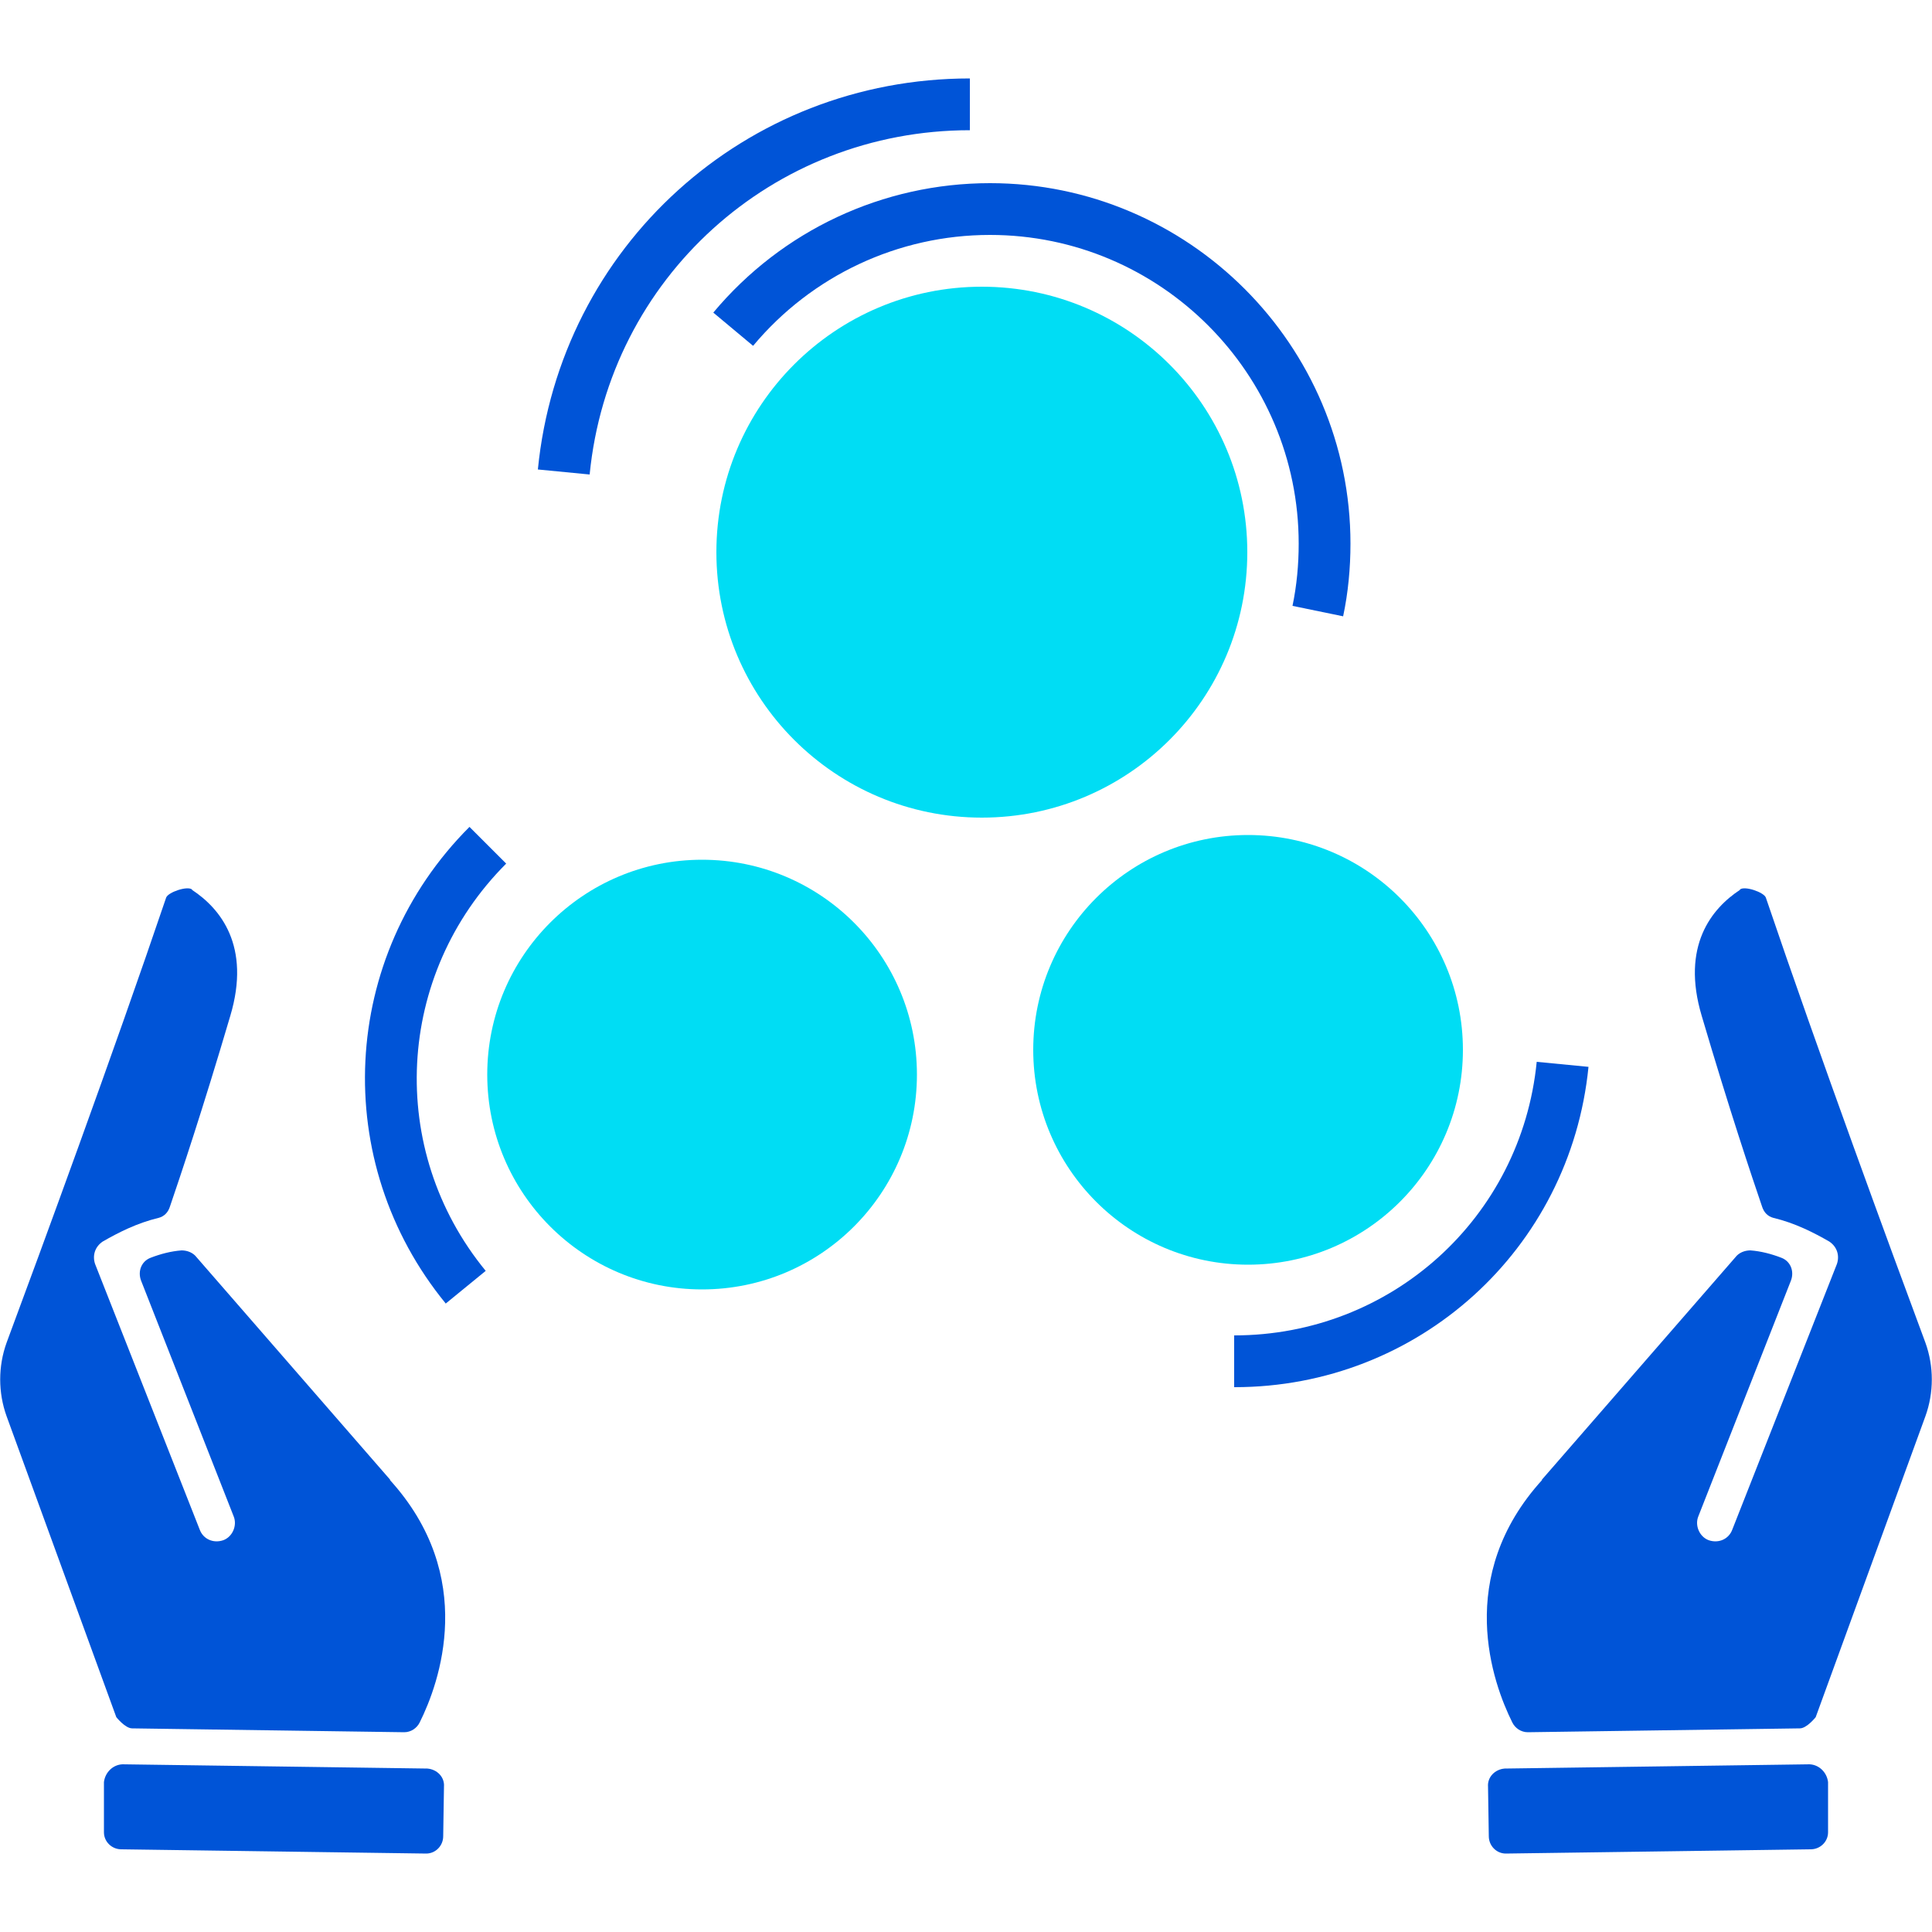
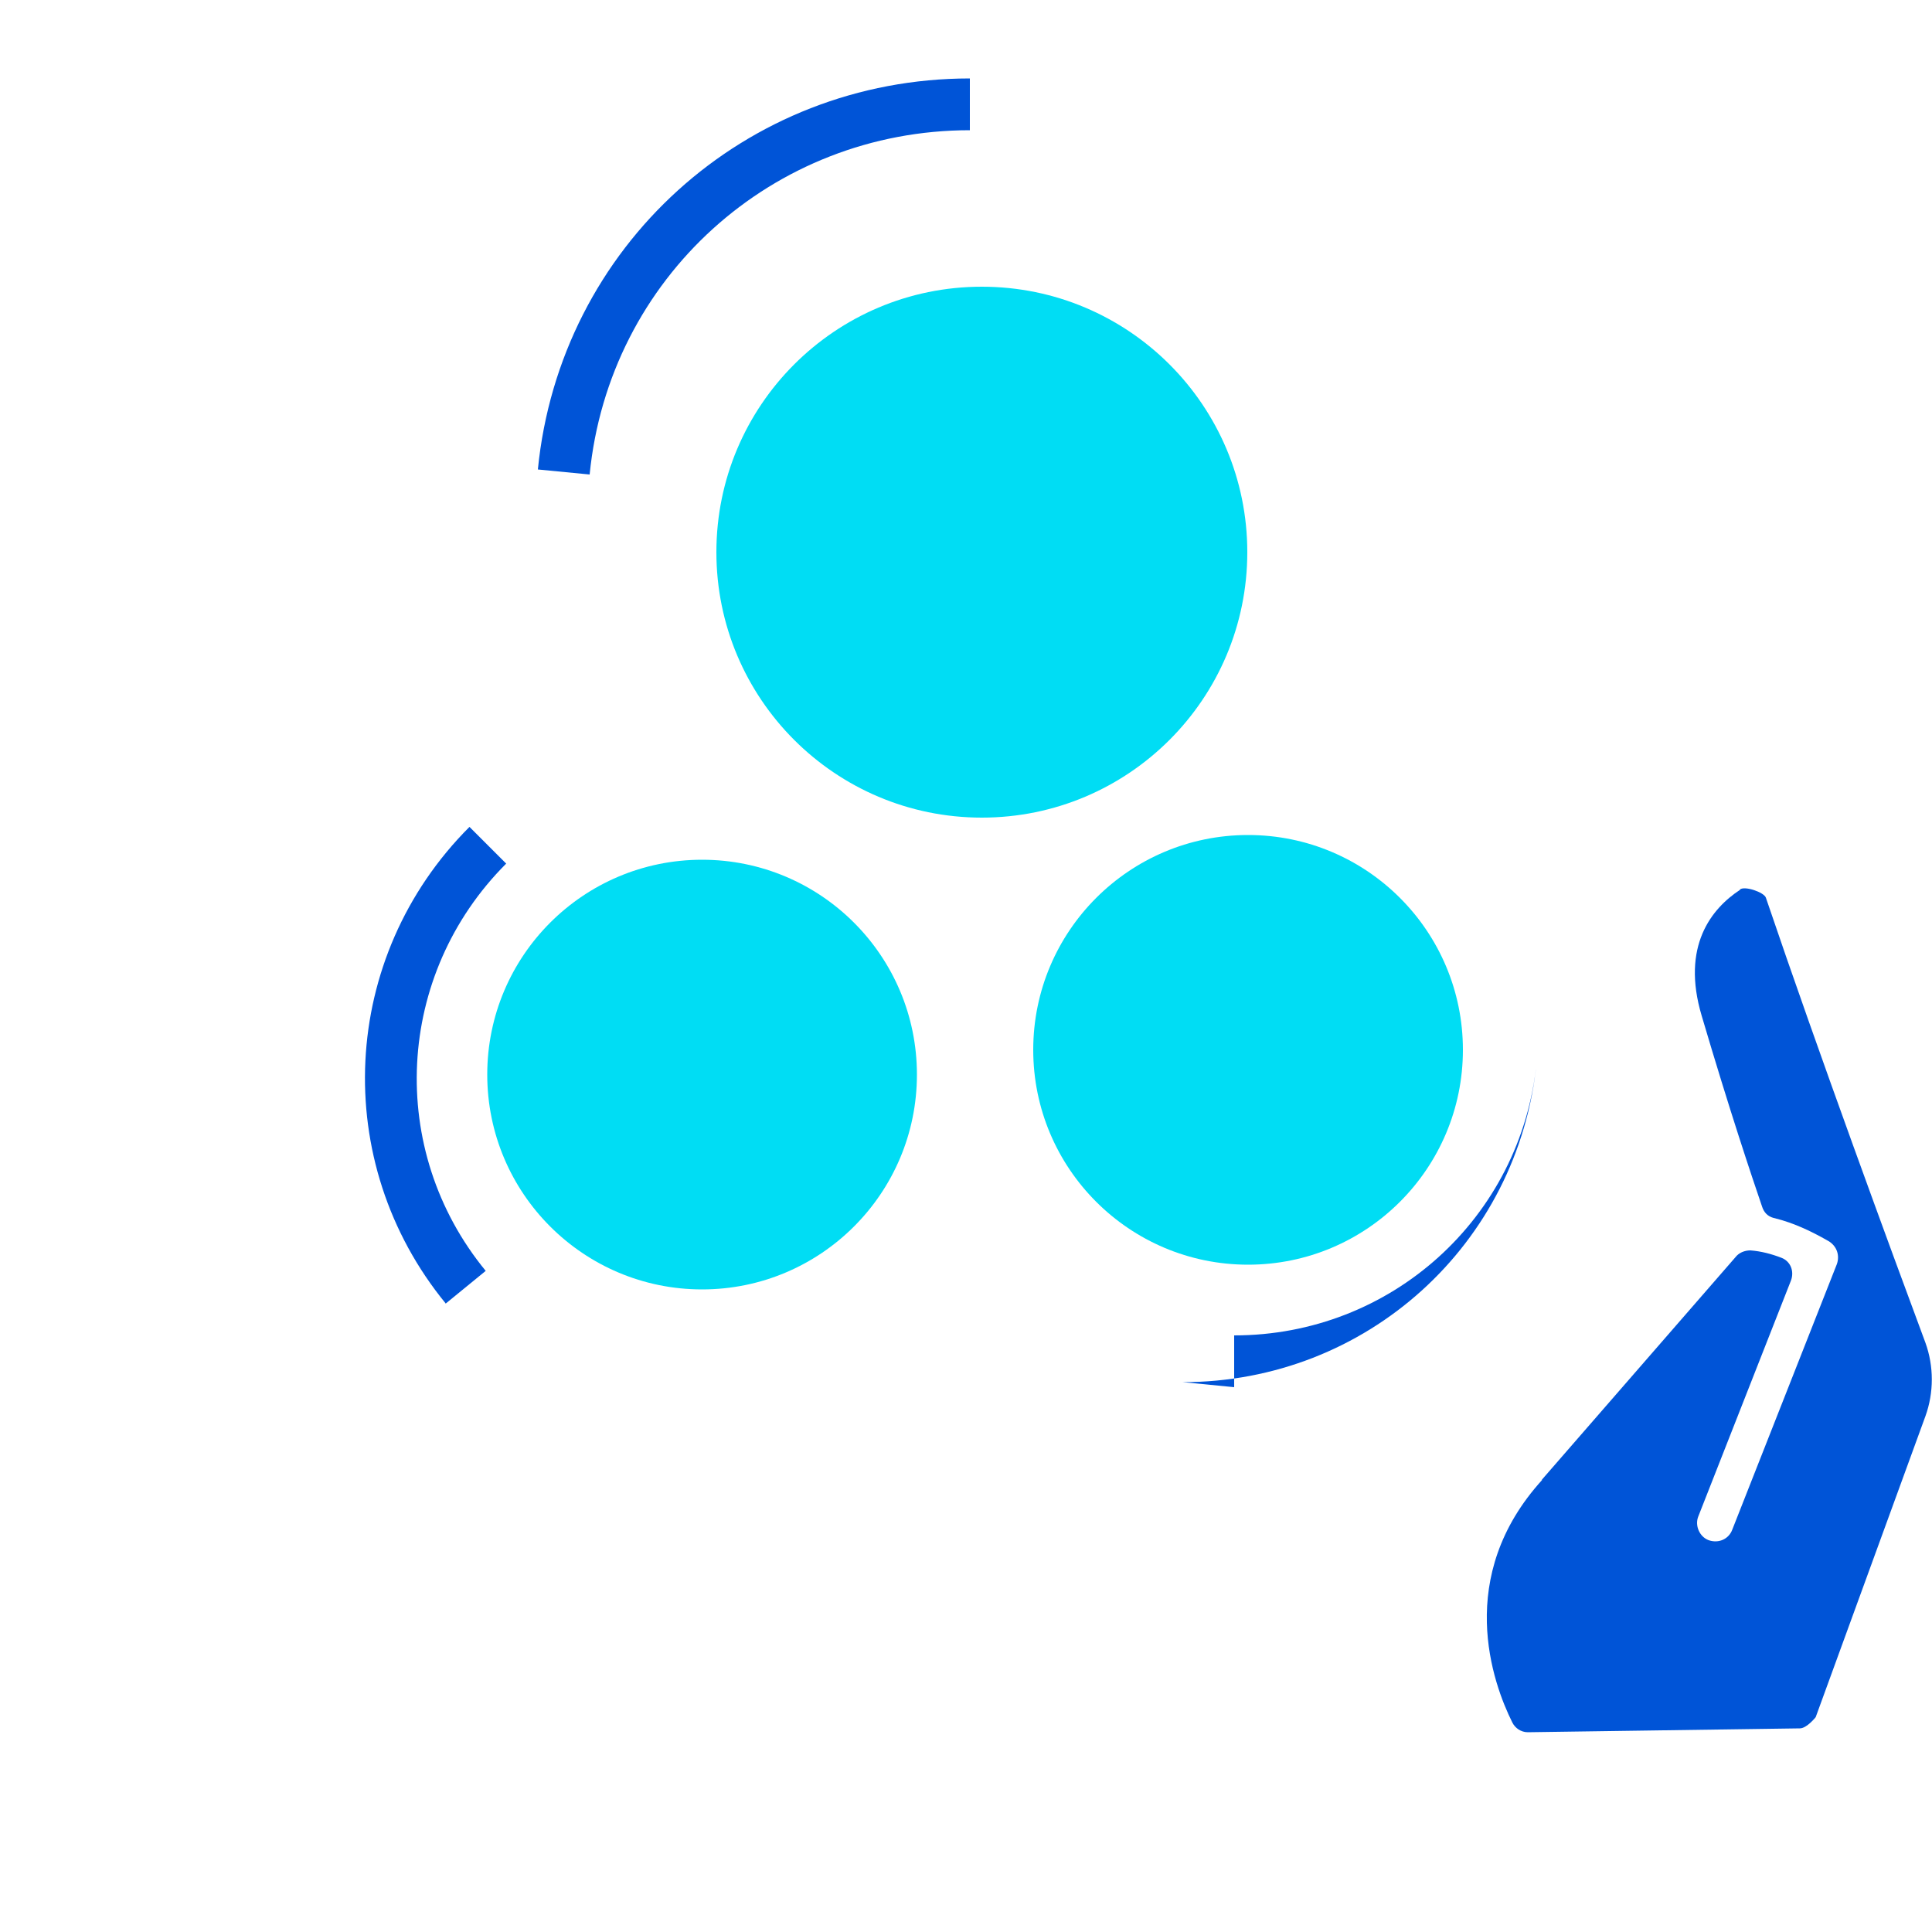
<svg xmlns="http://www.w3.org/2000/svg" id="Layer_1" data-name="Layer 1" viewBox="0 0 50 50">
  <defs>
    <style>
      .cls-1 {
        fill: #00ddf4;
      }

      .cls-2, .cls-3 {
        fill: #0054d7;
      }

      .cls-3 {
        fill-rule: evenodd;
      }
    </style>
  </defs>
  <circle class="cls-1" cx="25.41" cy="14.29" r="6.87" />
  <g>
-     <path class="cls-3" d="M38.51,46.24l.02,1.28c0,.25.2.45.44.45l7.89-.11c.25,0,.45-.2.45-.44v-1.3c-.03-.25-.23-.45-.48-.46l-7.89.11c-.25.02-.45.22-.43.47h0Z" />
    <path class="cls-3" d="M45.03,23.03c-.73.48-1.53,1.45-.99,3.26.72,2.44,1.29,4.14,1.56,4.93.05.16.15.26.3.3.55.13,1.04.38,1.44.61.21.14.27.37.2.58l-2.71,6.88c-.09.24-.35.36-.61.27-.24-.09-.36-.38-.27-.61l2.4-6.11c.09-.24-.01-.5-.25-.59-.26-.1-.53-.17-.8-.19-.15,0-.3.06-.39.18l-5.02,5.77.03-.02c-2.29,2.51-1.29,5.27-.78,6.29.07.14.22.25.4.25l7.04-.1c.18,0,.41-.29.41-.29l2.84-7.79c.22-.61.22-1.29,0-1.9-.87-2.34-2.76-7.48-4.13-11.52-.05-.14-.55-.31-.67-.21Z" />
  </g>
  <g>
-     <path class="cls-3" d="M11.49,46.24l-.02,1.28c0,.25-.2.45-.44.45l-7.89-.11c-.25,0-.45-.2-.45-.44v-1.3c.03-.25.23-.45.48-.46l7.89.11c.25.02.45.22.43.47h0Z" />
-     <path class="cls-3" d="M4.97,23.03c.73.48,1.53,1.45.99,3.26-.72,2.44-1.29,4.14-1.56,4.93-.05.16-.15.26-.3.3-.55.13-1.04.38-1.44.61-.21.14-.27.37-.2.58l2.71,6.88c.09.24.35.36.61.27.24-.09.36-.38.27-.61l-2.4-6.11c-.09-.24.01-.5.25-.59.26-.1.53-.17.8-.19.15,0,.3.06.39.18l5.02,5.77-.03-.02c2.29,2.51,1.29,5.27.78,6.29-.07.14-.22.25-.4.25l-7.04-.1c-.18,0-.41-.29-.41-.29L.17,36.65c-.22-.61-.22-1.29,0-1.9.87-2.34,2.76-7.48,4.13-11.52.05-.14.55-.31.67-.21Z" />
-   </g>
+     </g>
  <path class="cls-2" d="M15.26,12.28l-1.34-.13c.57-5.77,5.37-10.12,11.18-10.12v1.34c-5.11,0-9.34,3.83-9.84,8.91Z" />
-   <path class="cls-2" d="M34.76,15.95l-1.31-.27c.11-.53.16-1.07.16-1.61,0-4.4-3.58-7.99-7.99-7.99-2.37,0-4.61,1.05-6.13,2.87l-1.03-.86c1.78-2.13,4.39-3.35,7.16-3.35,5.14,0,9.33,4.19,9.33,9.33,0,.63-.06,1.27-.19,1.88Z" />
  <circle class="cls-1" cx="18.17" cy="27.81" r="5.56" />
  <path class="cls-2" d="M11.54,33.74c-3.01-3.67-2.75-8.98.61-12.34l.95.95c-2.87,2.87-3.1,7.41-.53,10.54l-1.04.85Z" />
  <circle class="cls-1" cx="32.3" cy="27.17" r="5.56" />
-   <path class="cls-2" d="M31.94,35.9v-1.34c4.06,0,7.43-3.04,7.83-7.08l1.34.13c-.47,4.73-4.41,8.29-9.16,8.29Z" />
+   <path class="cls-2" d="M31.94,35.9v-1.34c4.06,0,7.43-3.04,7.83-7.08c-.47,4.73-4.41,8.29-9.16,8.29Z" />
</svg>